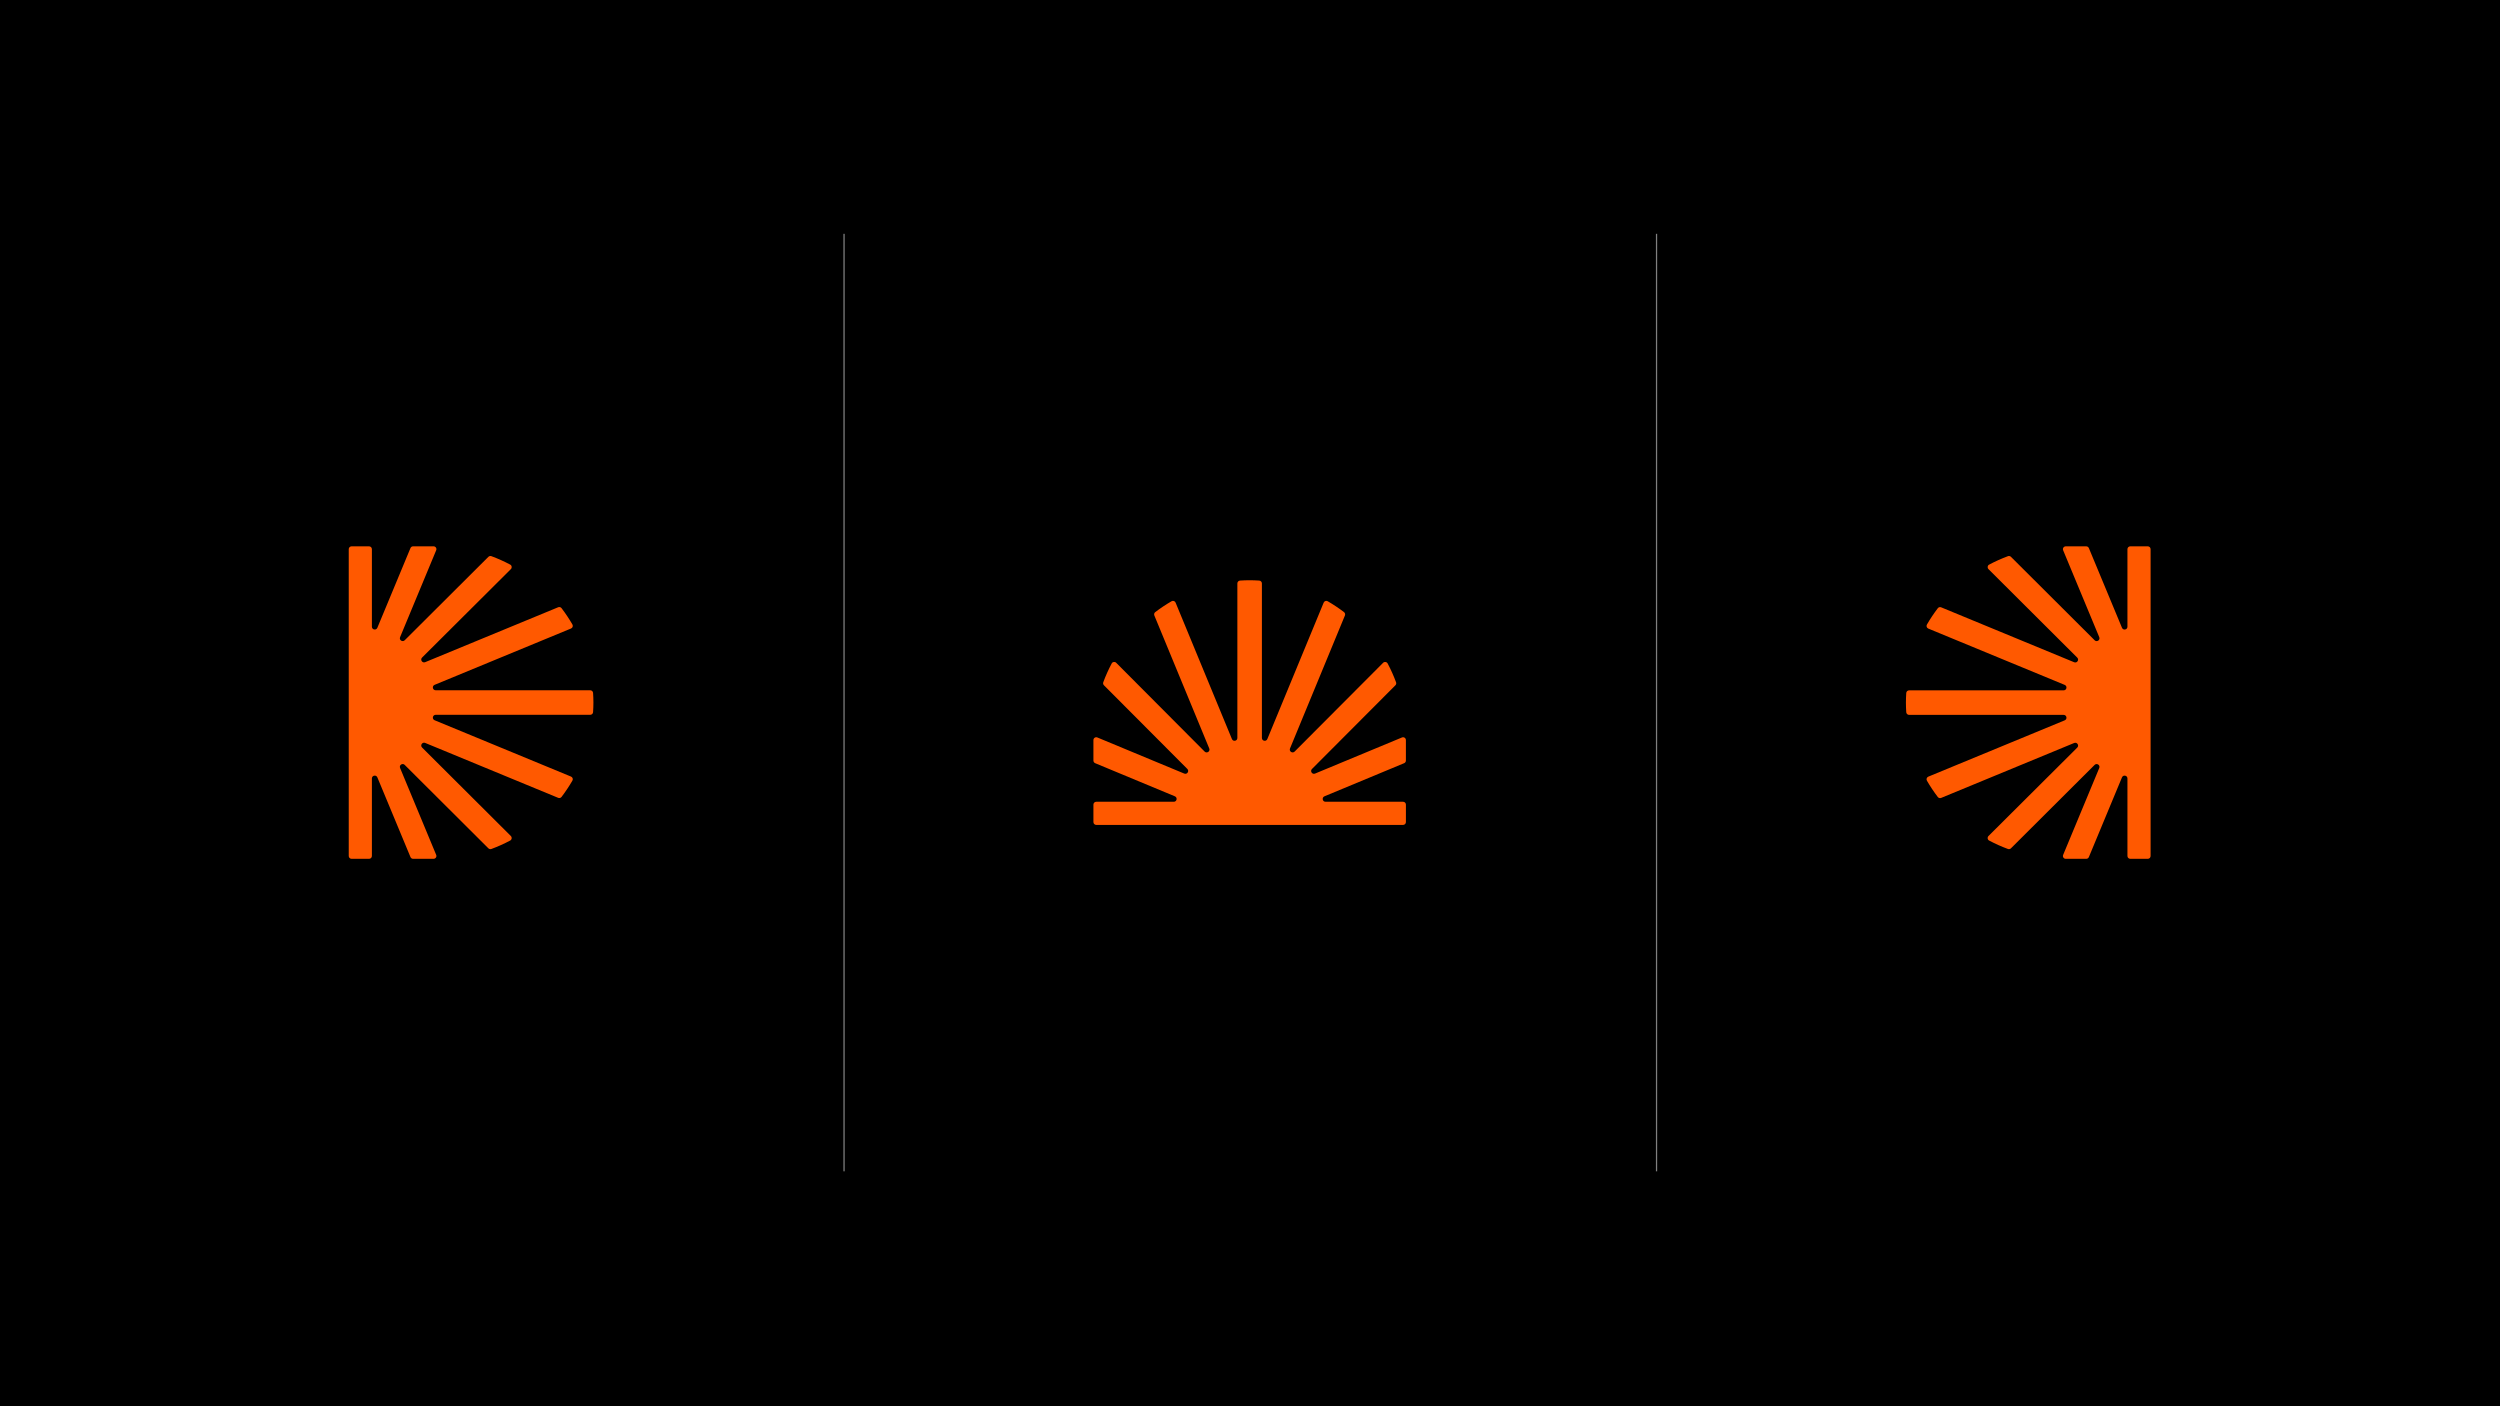
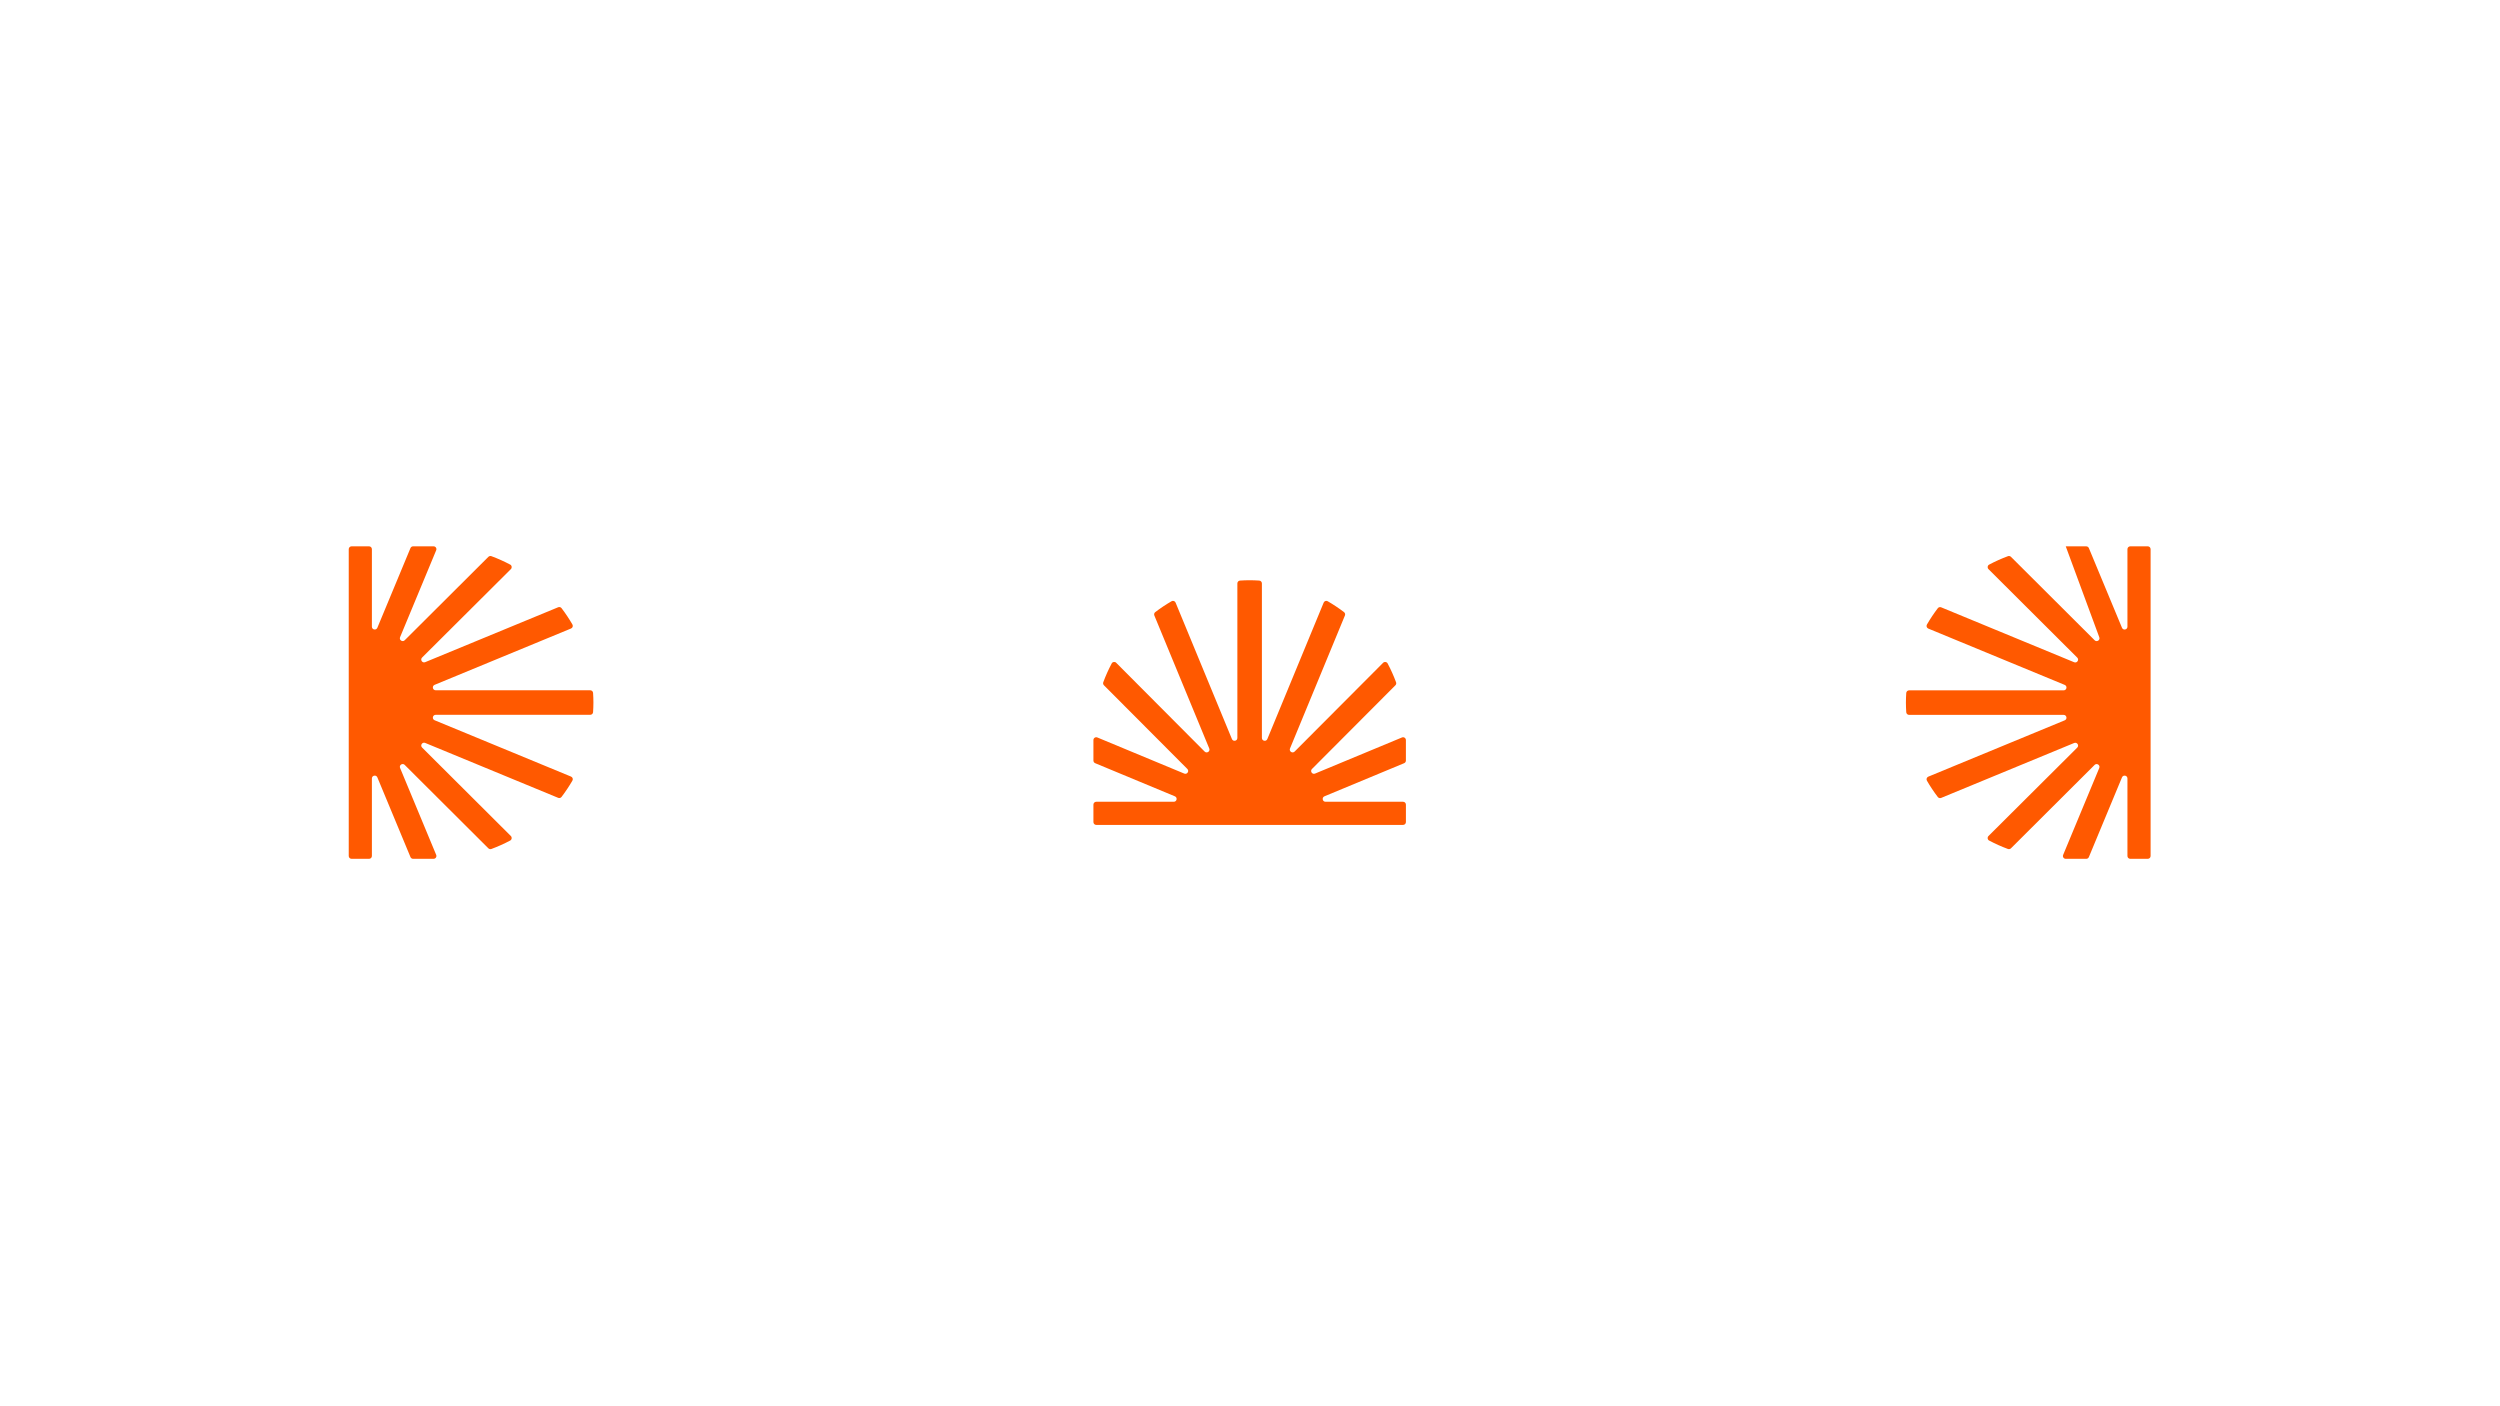
<svg xmlns="http://www.w3.org/2000/svg" width="2000" height="1125" viewBox="0 0 2000 1125" fill="none">
-   <rect width="2000" height="1125" fill="black" />
  <path d="M323.755 611.921L390.7 678.656C391.323 679.277 392.276 679.5 393.111 679.184C398.309 677.249 403.343 674.998 408.177 672.419C409.518 671.715 409.765 669.898 408.694 668.831L337.668 598.027C335.916 596.28 337.845 593.396 340.138 594.334L446.542 638.265C447.495 638.664 448.6 638.371 449.224 637.55C452.387 633.388 455.304 629.027 457.939 624.478C458.621 623.305 458.092 621.793 456.833 621.265L347.689 576.196C345.395 575.247 346.077 571.847 348.559 571.847H472.193C473.381 571.847 474.381 570.932 474.463 569.736C474.628 567.192 474.734 564.624 474.734 562.033C474.734 559.442 474.628 556.874 474.463 554.33C474.381 553.146 473.381 552.22 472.193 552.22H348.559C346.077 552.22 345.395 548.82 347.689 547.87L456.833 502.801C458.092 502.285 458.621 500.773 457.939 499.589C455.304 495.04 452.399 490.678 449.224 486.516C448.6 485.695 447.495 485.414 446.542 485.801L340.138 529.732C337.845 530.682 335.916 527.798 337.668 526.039L408.706 455.282C409.776 454.215 409.529 452.398 408.189 451.695C403.343 449.127 398.309 446.864 393.122 444.941C392.287 444.636 391.346 444.848 390.711 445.469L323.766 512.204C322.014 513.951 319.121 512.029 320.061 509.742L348.959 440.193C349.582 438.704 348.477 437.062 346.865 437.062H330.47C329.553 437.062 328.73 437.614 328.377 438.458L301.879 502.227C300.926 504.513 297.515 503.833 297.515 501.359V439.325C297.515 438.083 296.504 437.062 295.245 437.062H281.261C280.003 437.062 278.991 438.071 278.991 439.325V684.8C278.991 686.042 280.003 687.062 281.261 687.062H295.245C296.492 687.062 297.515 686.054 297.515 684.8V622.754C297.515 620.28 300.926 619.6 301.879 621.886L328.377 685.656C328.73 686.5 329.553 687.051 330.47 687.051H346.865C348.477 687.051 349.582 685.409 348.959 683.92L320.061 614.371C319.109 612.085 322.002 610.162 323.766 611.909L323.755 611.921Z" fill="#FF5900" />
  <line x1="675.233" y1="187.063" x2="675.233" y2="937.062" stroke="white" stroke-opacity="0.5" />
  <path d="M1049.59 615.17L1116.33 548.225C1116.95 547.602 1117.17 546.649 1116.85 545.814C1114.92 540.616 1112.67 535.582 1110.09 530.748C1109.39 529.407 1107.57 529.16 1106.5 530.231L1035.7 601.257C1033.95 603.009 1031.07 601.08 1032 598.787L1075.94 492.383C1076.33 491.43 1076.04 490.325 1075.22 489.701C1071.06 486.537 1066.7 483.621 1062.15 480.986C1060.98 480.304 1059.46 480.833 1058.94 482.092L1013.87 591.236C1012.92 593.53 1009.52 592.847 1009.52 590.366L1009.52 466.732C1009.52 465.544 1008.6 464.544 1007.41 464.462C1004.86 464.297 1002.3 464.191 999.704 464.191C997.113 464.191 994.545 464.297 992.001 464.462C990.817 464.544 989.891 465.544 989.891 466.732L989.891 590.366C989.891 592.847 986.491 593.53 985.541 591.236L940.472 482.092C939.956 480.833 938.444 480.304 937.26 480.986C932.711 483.621 928.349 486.526 924.187 489.701C923.366 490.325 923.085 491.43 923.472 492.383L967.403 598.787C968.353 601.08 965.469 603.009 963.71 601.257L892.953 530.219C891.886 529.148 890.069 529.395 889.365 530.736C886.798 535.582 884.535 540.616 882.612 545.802C882.307 546.637 882.518 547.578 883.14 548.213L949.875 615.159C951.622 616.911 949.699 619.804 947.413 618.863L877.864 589.966C876.375 589.343 874.733 590.448 874.733 592.059L874.733 608.455C874.733 609.372 875.284 610.195 876.129 610.548L939.898 637.046C942.184 637.999 941.504 641.41 939.03 641.41L876.996 641.41C875.753 641.41 874.733 642.421 874.733 643.68L874.733 657.664C874.733 658.922 875.742 659.934 876.996 659.934L1122.47 659.934C1123.71 659.934 1124.73 658.922 1124.73 657.664L1124.73 643.68C1124.73 642.433 1123.73 641.41 1122.47 641.41L1060.42 641.41C1057.95 641.41 1057.27 637.999 1059.56 637.046L1123.33 610.548C1124.17 610.195 1124.72 609.372 1124.72 608.455L1124.72 592.059C1124.72 590.448 1123.08 589.343 1121.59 589.966L1052.04 618.863C1049.76 619.816 1047.83 616.923 1049.58 615.159L1049.59 615.17Z" fill="#FF5900" />
  <line x1="1325.23" y1="187.063" x2="1325.23" y2="937.062" stroke="white" stroke-opacity="0.5" />
-   <path d="M1675.71 512.204L1608.77 445.469C1608.14 444.847 1607.19 444.625 1606.36 444.941C1601.16 446.876 1596.12 449.127 1591.29 451.706C1589.95 452.41 1589.7 454.227 1590.77 455.294L1661.8 526.098C1663.55 527.845 1661.62 530.729 1659.33 529.791L1552.93 485.86C1551.97 485.461 1550.87 485.754 1550.24 486.575C1547.08 490.737 1544.16 495.098 1541.53 499.647C1540.85 500.82 1541.38 502.332 1542.63 502.86L1651.78 547.929C1654.07 548.878 1653.39 552.278 1650.91 552.278L1527.27 552.278C1526.09 552.278 1525.09 553.193 1525 554.389C1524.84 556.933 1524.73 559.501 1524.73 562.092C1524.73 564.683 1524.84 567.251 1525 569.795C1525.09 570.979 1526.09 571.905 1527.27 571.905L1650.91 571.905C1653.39 571.905 1654.07 575.305 1651.78 576.255L1542.63 621.324C1541.38 621.839 1540.85 623.352 1541.53 624.536C1544.16 629.085 1547.07 633.447 1550.24 637.609C1550.87 638.43 1551.97 638.711 1552.93 638.324L1659.33 594.393C1661.62 593.443 1663.55 596.327 1661.8 598.086L1590.76 668.843C1589.69 669.91 1589.94 671.727 1591.28 672.43C1596.12 674.998 1601.16 677.261 1606.35 679.184C1607.18 679.489 1608.12 679.277 1608.76 678.656L1675.7 611.921C1677.45 610.174 1680.35 612.096 1679.41 614.383L1650.51 683.932C1649.89 685.421 1650.99 687.062 1652.6 687.062L1669 687.062C1669.91 687.062 1670.74 686.511 1671.09 685.667L1697.59 621.898C1698.54 619.612 1701.95 620.292 1701.95 622.766L1701.95 684.8C1701.95 686.042 1702.96 687.062 1704.22 687.062L1718.21 687.062C1719.47 687.062 1720.48 686.054 1720.48 684.8L1720.48 439.325C1720.48 438.083 1719.47 437.062 1718.21 437.062L1704.22 437.062C1702.98 437.062 1701.95 438.071 1701.95 439.325L1701.95 501.371C1701.95 503.845 1698.54 504.525 1697.59 502.239L1671.09 438.469C1670.74 437.625 1669.91 437.074 1669 437.074L1652.6 437.074C1650.99 437.074 1649.89 438.716 1650.51 440.205L1679.41 509.754C1680.36 512.04 1677.47 513.963 1675.7 512.216L1675.71 512.204Z" fill="#FF5900" />
+   <path d="M1675.71 512.204L1608.77 445.469C1608.14 444.847 1607.19 444.625 1606.36 444.941C1601.16 446.876 1596.12 449.127 1591.29 451.706C1589.95 452.41 1589.7 454.227 1590.77 455.294L1661.8 526.098C1663.55 527.845 1661.62 530.729 1659.33 529.791L1552.93 485.86C1551.97 485.461 1550.87 485.754 1550.24 486.575C1547.08 490.737 1544.16 495.098 1541.53 499.647C1540.85 500.82 1541.38 502.332 1542.63 502.86L1651.78 547.929C1654.07 548.878 1653.39 552.278 1650.91 552.278L1527.27 552.278C1526.09 552.278 1525.09 553.193 1525 554.389C1524.84 556.933 1524.73 559.501 1524.73 562.092C1524.73 564.683 1524.84 567.251 1525 569.795C1525.09 570.979 1526.09 571.905 1527.27 571.905L1650.91 571.905C1653.39 571.905 1654.07 575.305 1651.78 576.255L1542.63 621.324C1541.38 621.839 1540.85 623.352 1541.53 624.536C1544.16 629.085 1547.07 633.447 1550.24 637.609C1550.87 638.43 1551.97 638.711 1552.93 638.324L1659.33 594.393C1661.62 593.443 1663.55 596.327 1661.8 598.086L1590.76 668.843C1589.69 669.91 1589.94 671.727 1591.28 672.43C1596.12 674.998 1601.16 677.261 1606.35 679.184C1607.18 679.489 1608.12 679.277 1608.76 678.656L1675.7 611.921C1677.45 610.174 1680.35 612.096 1679.41 614.383L1650.51 683.932C1649.89 685.421 1650.99 687.062 1652.6 687.062L1669 687.062C1669.91 687.062 1670.74 686.511 1671.09 685.667L1697.59 621.898C1698.54 619.612 1701.95 620.292 1701.95 622.766L1701.95 684.8C1701.95 686.042 1702.96 687.062 1704.22 687.062L1718.21 687.062C1719.47 687.062 1720.48 686.054 1720.48 684.8L1720.48 439.325C1720.48 438.083 1719.47 437.062 1718.21 437.062L1704.22 437.062C1702.98 437.062 1701.95 438.071 1701.95 439.325L1701.95 501.371C1701.95 503.845 1698.54 504.525 1697.59 502.239L1671.09 438.469C1670.74 437.625 1669.91 437.074 1669 437.074L1652.6 437.074L1679.41 509.754C1680.36 512.04 1677.47 513.963 1675.7 512.216L1675.71 512.204Z" fill="#FF5900" />
</svg>